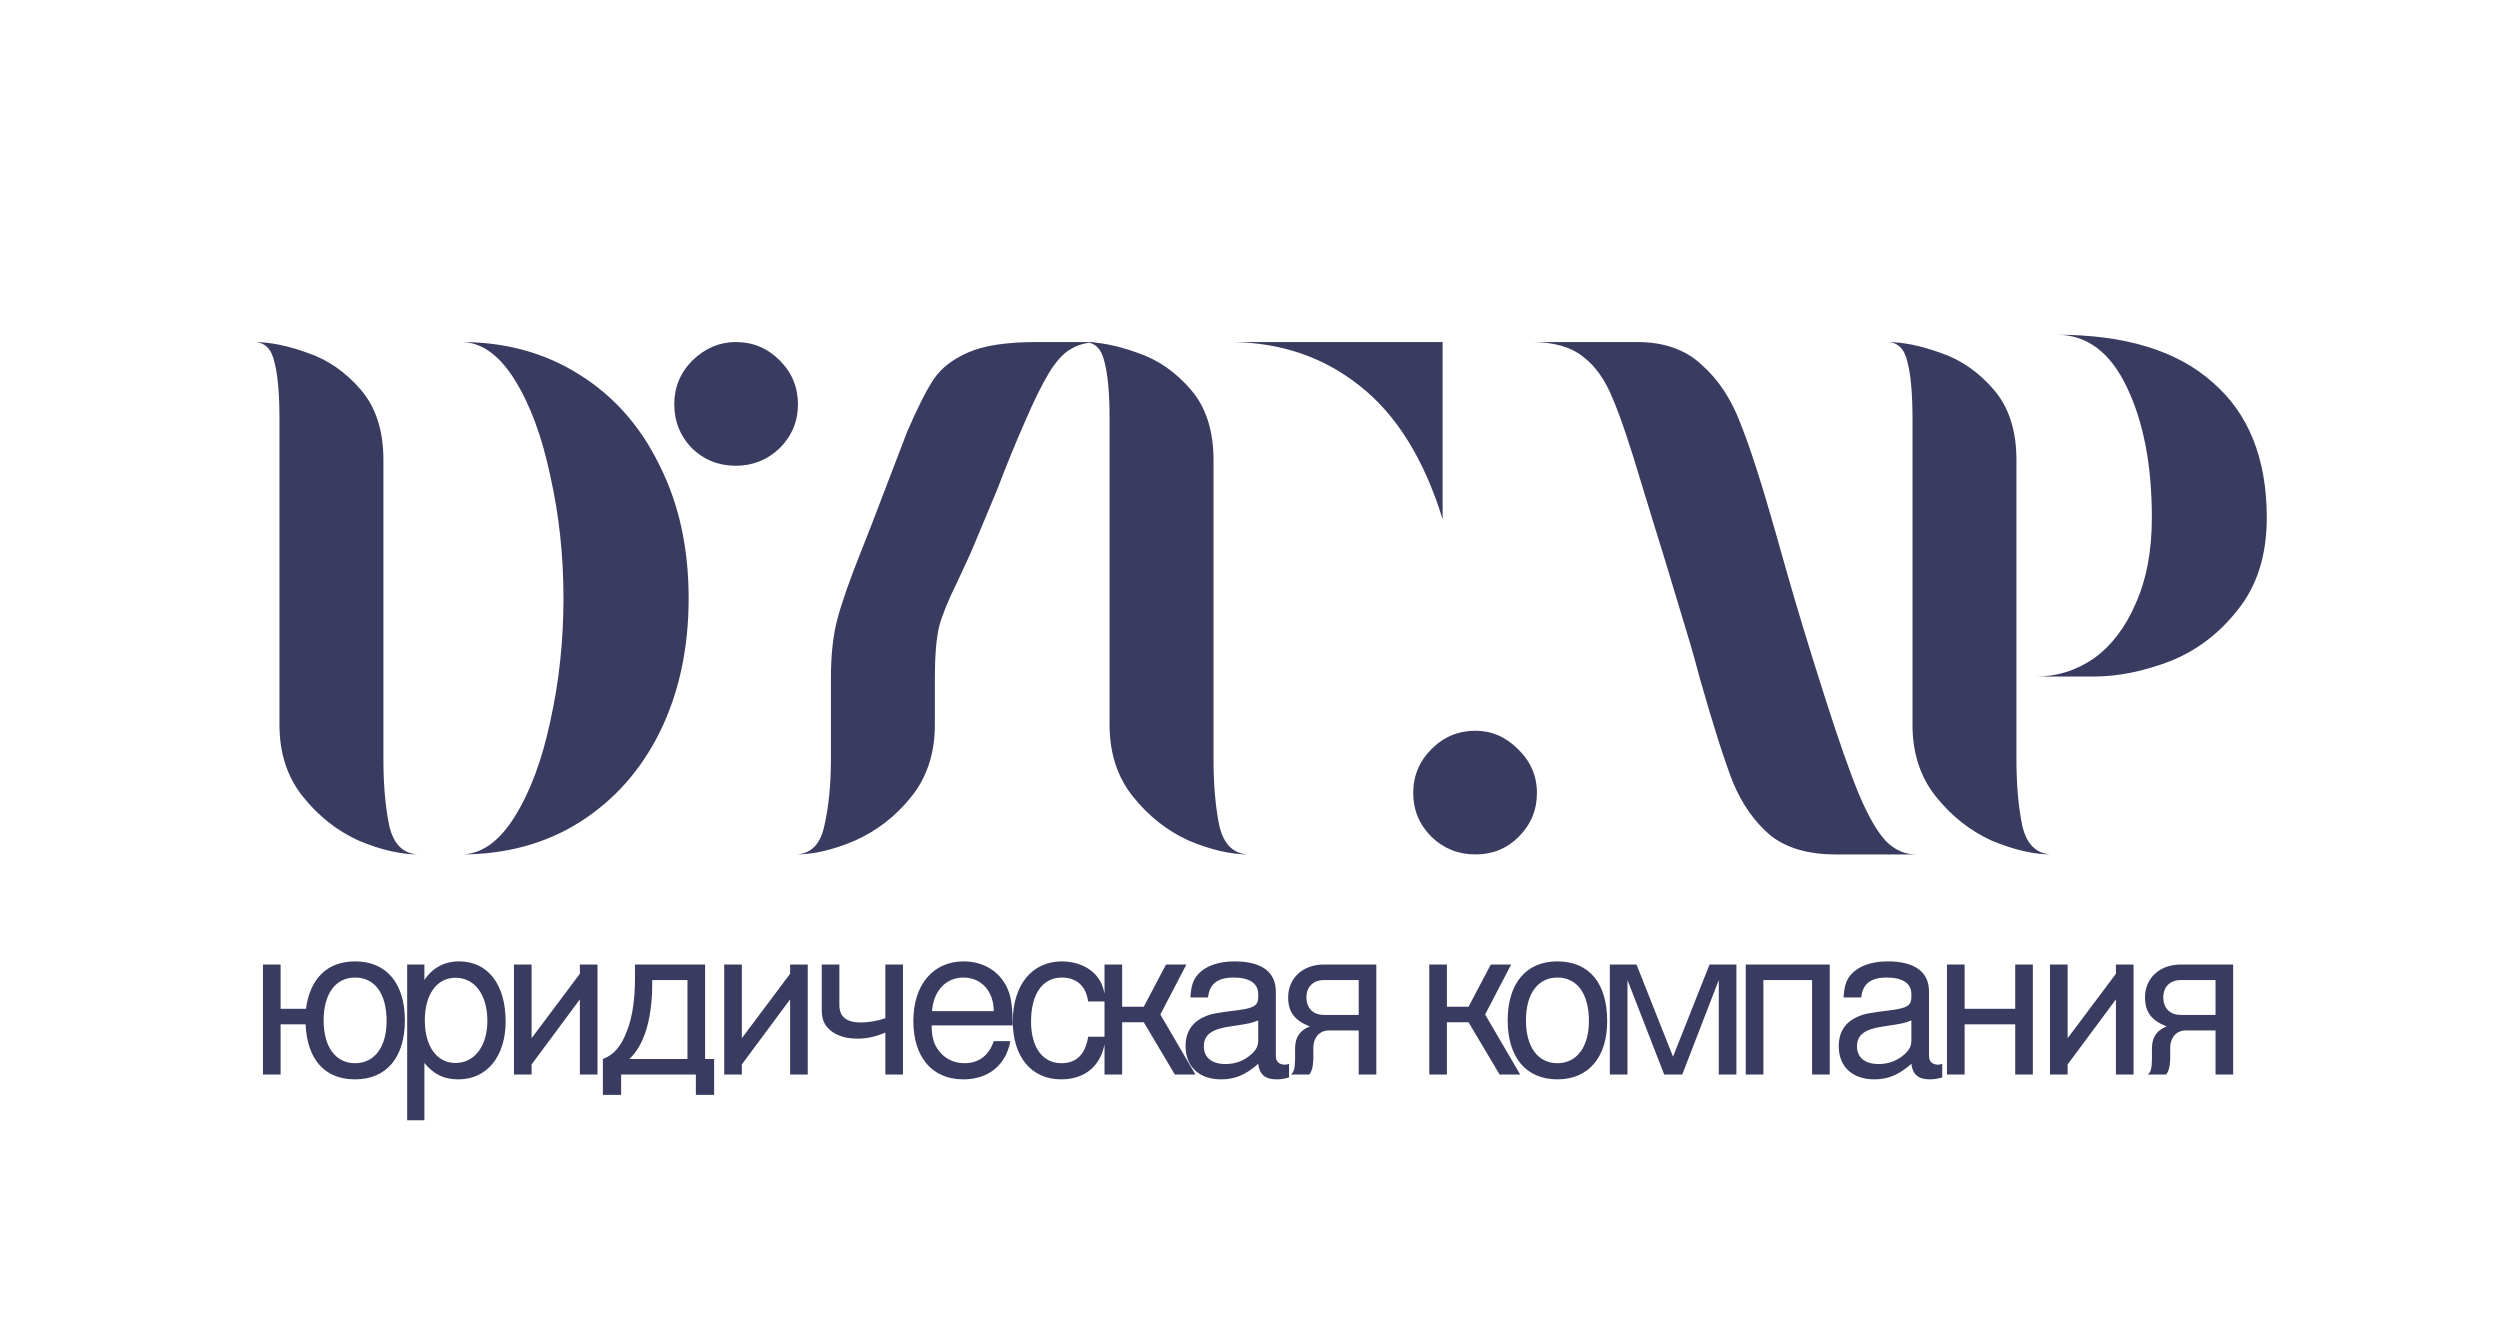
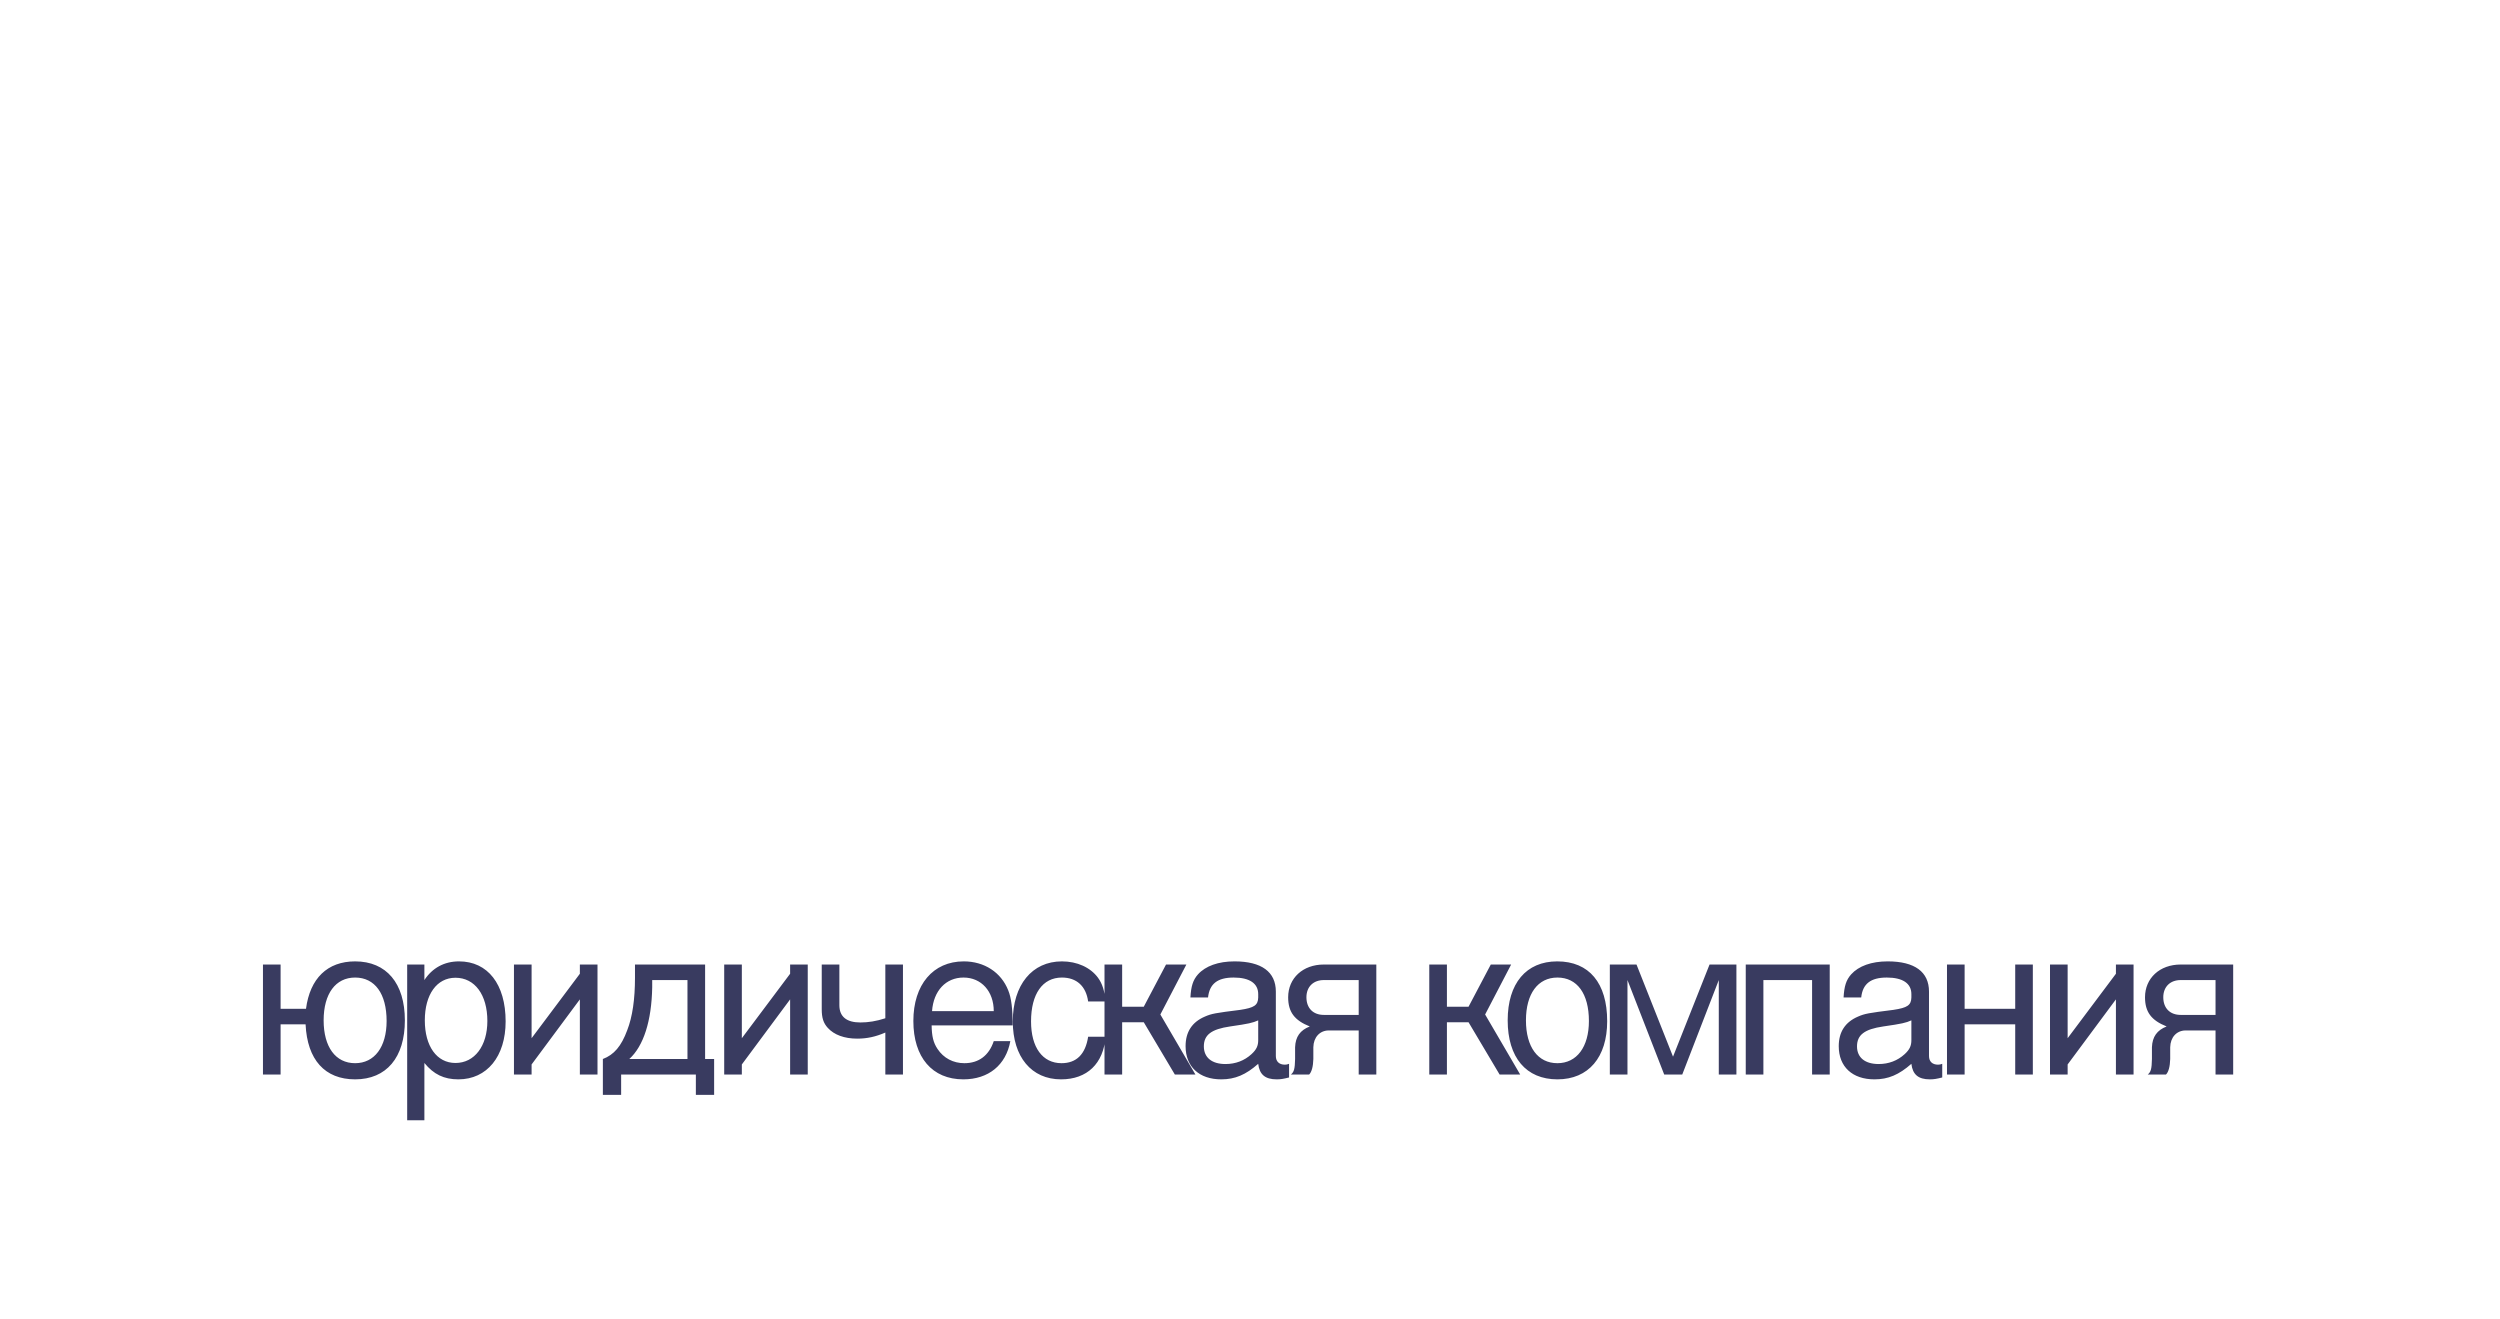
<svg xmlns="http://www.w3.org/2000/svg" width="163" height="86" viewBox="0 0 163 86" fill="none">
  <path d="M18.295 65.775H19.951C20.211 63.791 21.347 62.682 23.154 62.682C25.193 62.682 26.397 64.105 26.397 66.528C26.397 68.95 25.193 70.374 23.154 70.374C21.183 70.374 20.033 69.101 19.924 66.788H18.295V70.059H17.145V62.887H18.295V65.775ZM23.154 63.736C21.881 63.736 21.101 64.79 21.101 66.528C21.101 68.266 21.881 69.32 23.154 69.32C24.413 69.32 25.207 68.266 25.207 66.569C25.207 64.79 24.44 63.736 23.154 63.736ZM26.548 73.043V62.887H27.67V63.9C28.19 63.106 28.971 62.682 29.928 62.682C31.804 62.682 32.967 64.174 32.967 66.596C32.967 68.882 31.749 70.374 29.887 70.374C28.943 70.374 28.273 70.045 27.67 69.306V73.043H26.548ZM29.696 63.749C28.478 63.749 27.698 64.844 27.698 66.528C27.698 68.211 28.478 69.306 29.696 69.306C30.941 69.306 31.776 68.198 31.776 66.569C31.776 64.858 30.955 63.749 29.696 63.749ZM33.51 70.059V62.887H34.66V67.691L37.807 63.489V62.887H38.957V70.059H37.807V65.159L34.66 69.402V70.059H33.51ZM39.307 71.386V69.046C40.033 68.772 40.512 68.211 40.895 67.171C41.237 66.295 41.401 65.145 41.401 63.749V62.887H45.973V69.046H46.561V71.386H45.37V70.059H40.498V71.386H39.307ZM44.823 69.046V63.9H42.524V64.379C42.483 66.569 41.962 68.198 41.032 69.046H44.823ZM47.218 70.059V62.887H48.368V67.691L51.516 63.489V62.887H52.665V70.059H51.516V65.159L48.368 69.402V70.059H47.218ZM57.724 70.059V67.322C57.094 67.595 56.533 67.719 55.89 67.719C55.055 67.719 54.384 67.472 53.974 67.02C53.686 66.706 53.577 66.364 53.577 65.802V62.887H54.727V65.542C54.727 66.281 55.192 66.665 56.095 66.665C56.615 66.665 57.135 66.582 57.724 66.391V62.887H58.873V70.059H57.724ZM66.024 66.856H60.742C60.755 67.568 60.851 67.978 61.125 68.389C61.522 68.991 62.151 69.32 62.877 69.32C63.807 69.32 64.478 68.827 64.793 67.883H65.874C65.587 69.443 64.451 70.374 62.808 70.374C60.782 70.374 59.551 68.937 59.551 66.569C59.551 64.201 60.837 62.682 62.836 62.682C64.177 62.682 65.272 63.394 65.737 64.571C65.942 65.077 66.024 65.761 66.024 66.856ZM60.769 65.926H64.793C64.793 64.639 63.985 63.736 62.822 63.736C61.672 63.736 60.865 64.598 60.769 65.926ZM72.083 65.296H70.947C70.81 64.297 70.194 63.736 69.236 63.736C67.977 63.736 67.224 64.803 67.224 66.596C67.224 68.293 67.977 69.32 69.209 69.32C70.18 69.32 70.769 68.745 70.947 67.595H72.083C71.946 69.347 70.879 70.374 69.181 70.374C67.252 70.374 66.034 68.909 66.034 66.596C66.034 64.215 67.293 62.682 69.236 62.682C70.235 62.682 71.097 63.079 71.59 63.749C71.878 64.146 72.014 64.598 72.083 65.296ZM72.014 70.059V62.887H73.164V65.638H74.574L76.025 62.887H77.352L75.655 66.145L77.941 70.059H76.6L74.574 66.651H73.164V70.059H72.014ZM84.047 69.361V70.251C83.664 70.346 83.5 70.374 83.24 70.374C82.487 70.374 82.118 70.059 82.035 69.361C81.228 70.073 80.53 70.374 79.626 70.374C78.189 70.374 77.3 69.552 77.3 68.211C77.3 67.281 77.724 66.637 78.559 66.281C78.997 66.09 79.23 66.049 80.858 65.844C81.775 65.707 82.022 65.542 82.035 65.036V64.817C82.035 64.119 81.474 63.736 80.434 63.736C79.38 63.736 78.86 64.146 78.764 65.036H77.615C77.656 64.311 77.779 63.9 78.107 63.53C78.6 62.983 79.435 62.682 80.489 62.682C82.254 62.682 83.185 63.366 83.185 64.653V68.855C83.185 69.21 83.404 69.416 83.773 69.416C83.869 69.416 83.938 69.402 84.047 69.361ZM82.035 67.814V66.528C81.666 66.692 81.433 66.747 80.201 66.925C78.983 67.103 78.491 67.472 78.491 68.225C78.491 68.95 79.011 69.375 79.9 69.375C80.557 69.375 81.132 69.156 81.597 68.731C81.926 68.43 82.035 68.184 82.035 67.814ZM88.587 70.059V67.185H86.616C86.041 67.198 85.644 67.636 85.63 68.28V69.046C85.617 69.539 85.521 69.895 85.357 70.059H84.166C84.371 69.895 84.426 69.689 84.44 69.046V68.28C84.467 67.595 84.768 67.171 85.398 66.925C84.398 66.528 83.988 65.98 83.988 65.022C83.988 63.777 84.946 62.887 86.315 62.887H89.736V70.059H88.587ZM88.587 66.172V63.9H86.315C85.63 63.9 85.179 64.338 85.179 65.022C85.179 65.734 85.617 66.172 86.315 66.172H88.587ZM93.189 70.059V62.887H94.339V65.638H95.749L97.2 62.887H98.527L96.83 66.145L99.116 70.059H97.774L95.749 66.651H94.339V70.059H93.189ZM101.531 62.682C103.611 62.682 104.788 64.092 104.788 66.582C104.788 68.937 103.57 70.374 101.544 70.374C99.505 70.374 98.301 68.95 98.301 66.528C98.301 64.119 99.505 62.682 101.531 62.682ZM101.544 63.736C100.272 63.736 99.492 64.79 99.492 66.528C99.492 68.266 100.272 69.32 101.544 69.32C102.804 69.32 103.597 68.266 103.597 66.569C103.597 64.79 102.831 63.736 101.544 63.736ZM104.961 70.059V62.887H106.7L109.081 68.895L111.463 62.887H113.214V70.059H112.065V63.9L109.683 70.059H108.506L106.111 63.9V70.059H104.961ZM113.823 70.059V62.887H119.298V70.059H118.148V63.9H114.973V70.059H113.823ZM126.634 69.361V70.251C126.25 70.346 126.086 70.374 125.826 70.374C125.073 70.374 124.704 70.059 124.622 69.361C123.814 70.073 123.116 70.374 122.213 70.374C120.776 70.374 119.886 69.552 119.886 68.211C119.886 67.281 120.31 66.637 121.145 66.281C121.583 66.09 121.816 66.049 123.445 65.844C124.362 65.707 124.608 65.542 124.622 65.036V64.817C124.622 64.119 124.06 63.736 123.02 63.736C121.966 63.736 121.446 64.146 121.351 65.036H120.201C120.242 64.311 120.365 63.9 120.694 63.53C121.186 62.983 122.021 62.682 123.075 62.682C124.841 62.682 125.771 63.366 125.771 64.653V68.855C125.771 69.21 125.99 69.416 126.36 69.416C126.456 69.416 126.524 69.402 126.634 69.361ZM124.622 67.814V66.528C124.252 66.692 124.019 66.747 122.788 66.925C121.57 67.103 121.077 67.472 121.077 68.225C121.077 68.95 121.597 69.375 122.487 69.375C123.143 69.375 123.718 69.156 124.184 68.731C124.512 68.43 124.622 68.184 124.622 67.814ZM126.944 70.059V62.887H128.093V65.775H131.392V62.887H132.541V70.059H131.392V66.788H128.093V70.059H126.944ZM133.66 70.059V62.887H134.81V67.691L137.958 63.489V62.887H139.108V70.059H137.958V65.159L134.81 69.402V70.059H133.66ZM144.453 70.059V67.185H142.483C141.908 67.198 141.511 67.636 141.497 68.28V69.046C141.484 69.539 141.388 69.895 141.223 70.059H140.033C140.238 69.895 140.293 69.689 140.306 69.046V68.28C140.334 67.595 140.635 67.171 141.265 66.925C140.265 66.528 139.855 65.98 139.855 65.022C139.855 63.777 140.813 62.887 142.182 62.887H145.603V70.059H144.453ZM144.453 66.172V63.9H142.182C141.497 63.9 141.046 64.338 141.046 65.022C141.046 65.734 141.484 66.172 142.182 66.172H144.453Z" fill="#393B60" />
-   <path d="M23.519 25.403C24.505 26.549 24.998 28.076 24.998 29.985V49.505C24.998 51.159 25.126 52.607 25.38 53.848C25.666 55.057 26.303 55.678 27.289 55.709C26.112 55.709 24.808 55.407 23.376 54.803C21.976 54.166 20.767 53.212 19.748 51.939C18.73 50.666 18.221 49.107 18.221 47.262V27.312C18.221 25.658 18.11 24.417 17.887 23.59C17.696 22.731 17.251 22.301 16.551 22.301C17.601 22.301 18.778 22.54 20.083 23.017C21.387 23.462 22.532 24.258 23.519 25.403ZM35.88 47.023C36.453 44.446 36.739 41.773 36.739 39.005C36.739 36.237 36.453 33.58 35.88 31.035C35.339 28.458 34.559 26.358 33.541 24.735C32.523 23.113 31.362 22.301 30.057 22.301C32.953 22.301 35.514 23.001 37.741 24.401C40 25.801 41.75 27.774 42.991 30.319C44.264 32.833 44.9 35.728 44.9 39.005C44.9 42.251 44.28 45.146 43.039 47.691C41.798 50.205 40.048 52.178 37.789 53.609C35.562 55.009 32.984 55.709 30.057 55.709C31.362 55.709 32.523 54.898 33.541 53.275C34.559 51.653 35.339 49.569 35.88 47.023ZM47.971 22.301C49.084 22.301 50.039 22.699 50.834 23.494C51.63 24.29 52.027 25.244 52.027 26.358C52.027 27.471 51.63 28.426 50.834 29.221C50.039 29.985 49.084 30.367 47.971 30.367C46.857 30.367 45.902 29.985 45.107 29.221C44.343 28.426 43.962 27.471 43.962 26.358C43.962 25.244 44.359 24.29 45.155 23.494C45.982 22.699 46.921 22.301 47.971 22.301ZM71.642 22.301C70.911 22.301 70.29 22.46 69.781 22.779C69.304 23.065 68.843 23.574 68.397 24.306C67.952 25.038 67.427 26.103 66.822 27.503C66.218 28.872 65.613 30.351 65.009 31.942L63.291 36.046L62.431 37.908C61.859 39.053 61.461 40.023 61.238 40.819C61.047 41.614 60.952 42.76 60.952 44.255V44.923V47.262C60.952 49.107 60.443 50.666 59.425 51.939C58.407 53.212 57.182 54.166 55.75 54.803C54.35 55.407 53.061 55.709 51.884 55.709C52.87 55.678 53.491 55.057 53.745 53.848C54.032 52.607 54.175 51.159 54.175 49.505V44.255C54.175 42.696 54.318 41.392 54.604 40.342C54.891 39.26 55.416 37.764 56.179 35.855L56.8 34.28L59.138 28.172C59.838 26.549 60.427 25.387 60.904 24.688C61.382 23.988 62.129 23.415 63.147 22.969C64.165 22.524 65.645 22.301 67.586 22.301H71.642ZM77.641 25.403C78.627 26.549 79.121 28.076 79.121 29.985V49.505C79.121 51.159 79.248 52.607 79.502 53.848C79.789 55.057 80.425 55.678 81.411 55.709C80.234 55.709 78.93 55.407 77.498 54.803C76.098 54.166 74.889 53.212 73.871 51.939C72.853 50.666 72.344 49.107 72.344 47.262V27.312C72.344 25.658 72.232 24.417 72.009 23.59C71.819 22.731 71.373 22.301 70.673 22.301C71.723 22.301 72.9 22.54 74.205 23.017C75.509 23.462 76.655 24.258 77.641 25.403ZM88.666 25.165C91.052 27.042 92.85 29.937 94.059 33.851V22.301H80.314C83.527 22.333 86.311 23.288 88.666 25.165ZM108.56 36.523L107.749 33.899L107.033 31.56C106.269 28.983 105.633 27.106 105.124 25.928C104.646 24.751 104.01 23.86 103.215 23.256C102.419 22.619 101.306 22.301 99.874 22.301H106.746C108.496 22.301 109.896 22.794 110.946 23.781C112.028 24.735 112.871 26.008 113.476 27.599C114.112 29.19 114.876 31.56 115.767 34.71L116.482 37.239C117.151 39.594 117.978 42.314 118.964 45.401C119.855 48.2 120.603 50.332 121.207 51.796C121.812 53.227 122.4 54.246 122.973 54.85C123.546 55.423 124.198 55.709 124.93 55.709H119.68C117.898 55.709 116.482 55.296 115.432 54.468C114.414 53.609 113.603 52.464 112.998 51.032C112.426 49.569 111.71 47.325 110.851 44.303C110.533 43.126 110.326 42.378 110.23 42.06L108.56 36.523ZM96.199 55.709C97.313 55.709 98.251 55.328 99.015 54.564C99.81 53.768 100.208 52.814 100.208 51.7C100.208 50.587 99.794 49.632 98.967 48.837C98.172 48.041 97.249 47.644 96.199 47.644C95.085 47.644 94.131 48.041 93.335 48.837C92.54 49.632 92.142 50.587 92.142 51.7C92.142 52.814 92.54 53.768 93.335 54.564C94.131 55.328 95.085 55.709 96.199 55.709ZM139.251 39.339C139.951 37.78 140.301 35.919 140.301 33.755C140.301 30.351 139.76 27.519 138.678 25.26C137.597 22.969 136.069 21.824 134.097 21.824C138.551 21.824 141.94 22.858 144.262 24.926C146.617 26.962 147.794 29.905 147.794 33.755C147.794 36.173 147.174 38.162 145.933 39.721C144.724 41.28 143.244 42.41 141.494 43.11C139.744 43.778 138.074 44.112 136.483 44.112H132.713C134.113 44.112 135.385 43.714 136.531 42.919C137.676 42.092 138.583 40.898 139.251 39.339ZM129.992 25.403C130.979 26.549 131.472 28.076 131.472 29.985V49.505C131.472 51.159 131.599 52.607 131.854 53.848C132.14 55.057 132.776 55.678 133.763 55.709C132.585 55.709 131.281 55.407 129.849 54.803C128.449 54.166 127.24 53.212 126.222 51.939C125.204 50.666 124.695 49.107 124.695 47.262V27.312C124.695 25.658 124.583 24.417 124.361 23.59C124.17 22.731 123.724 22.301 123.024 22.301C124.074 22.301 125.251 22.54 126.556 23.017C127.86 23.462 129.006 24.258 129.992 25.403Z" fill="#393B60" />
</svg>